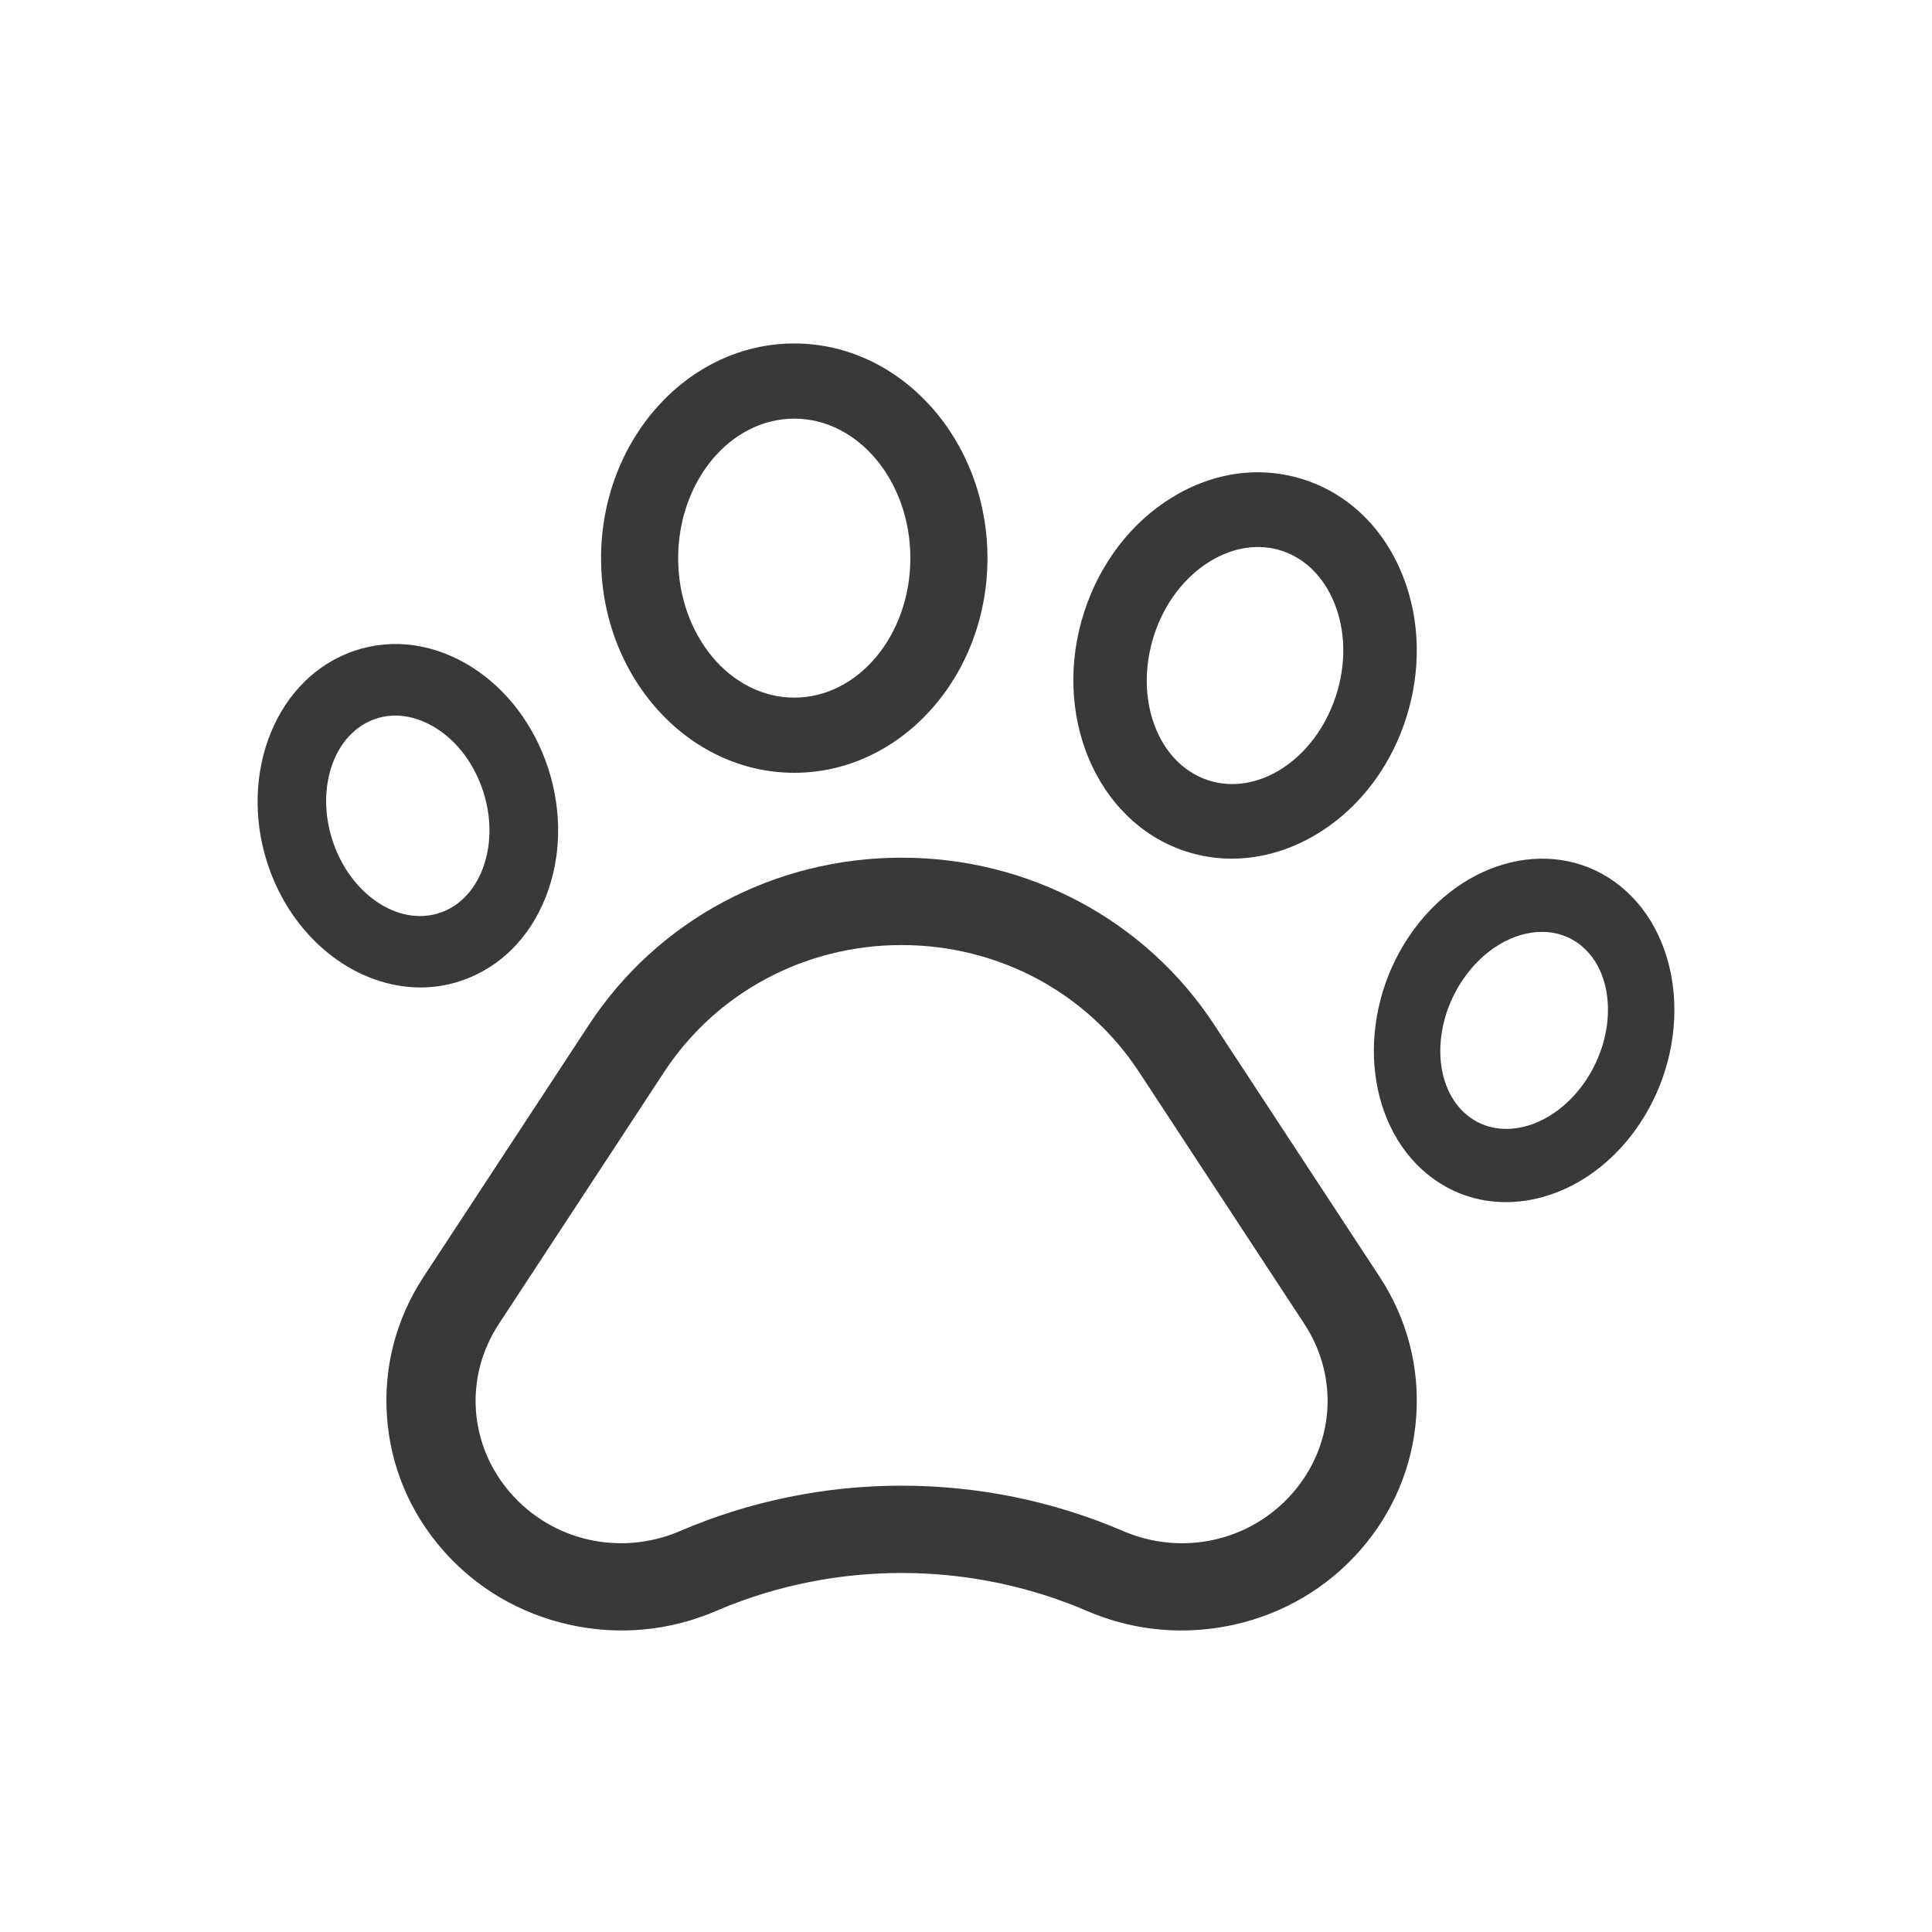
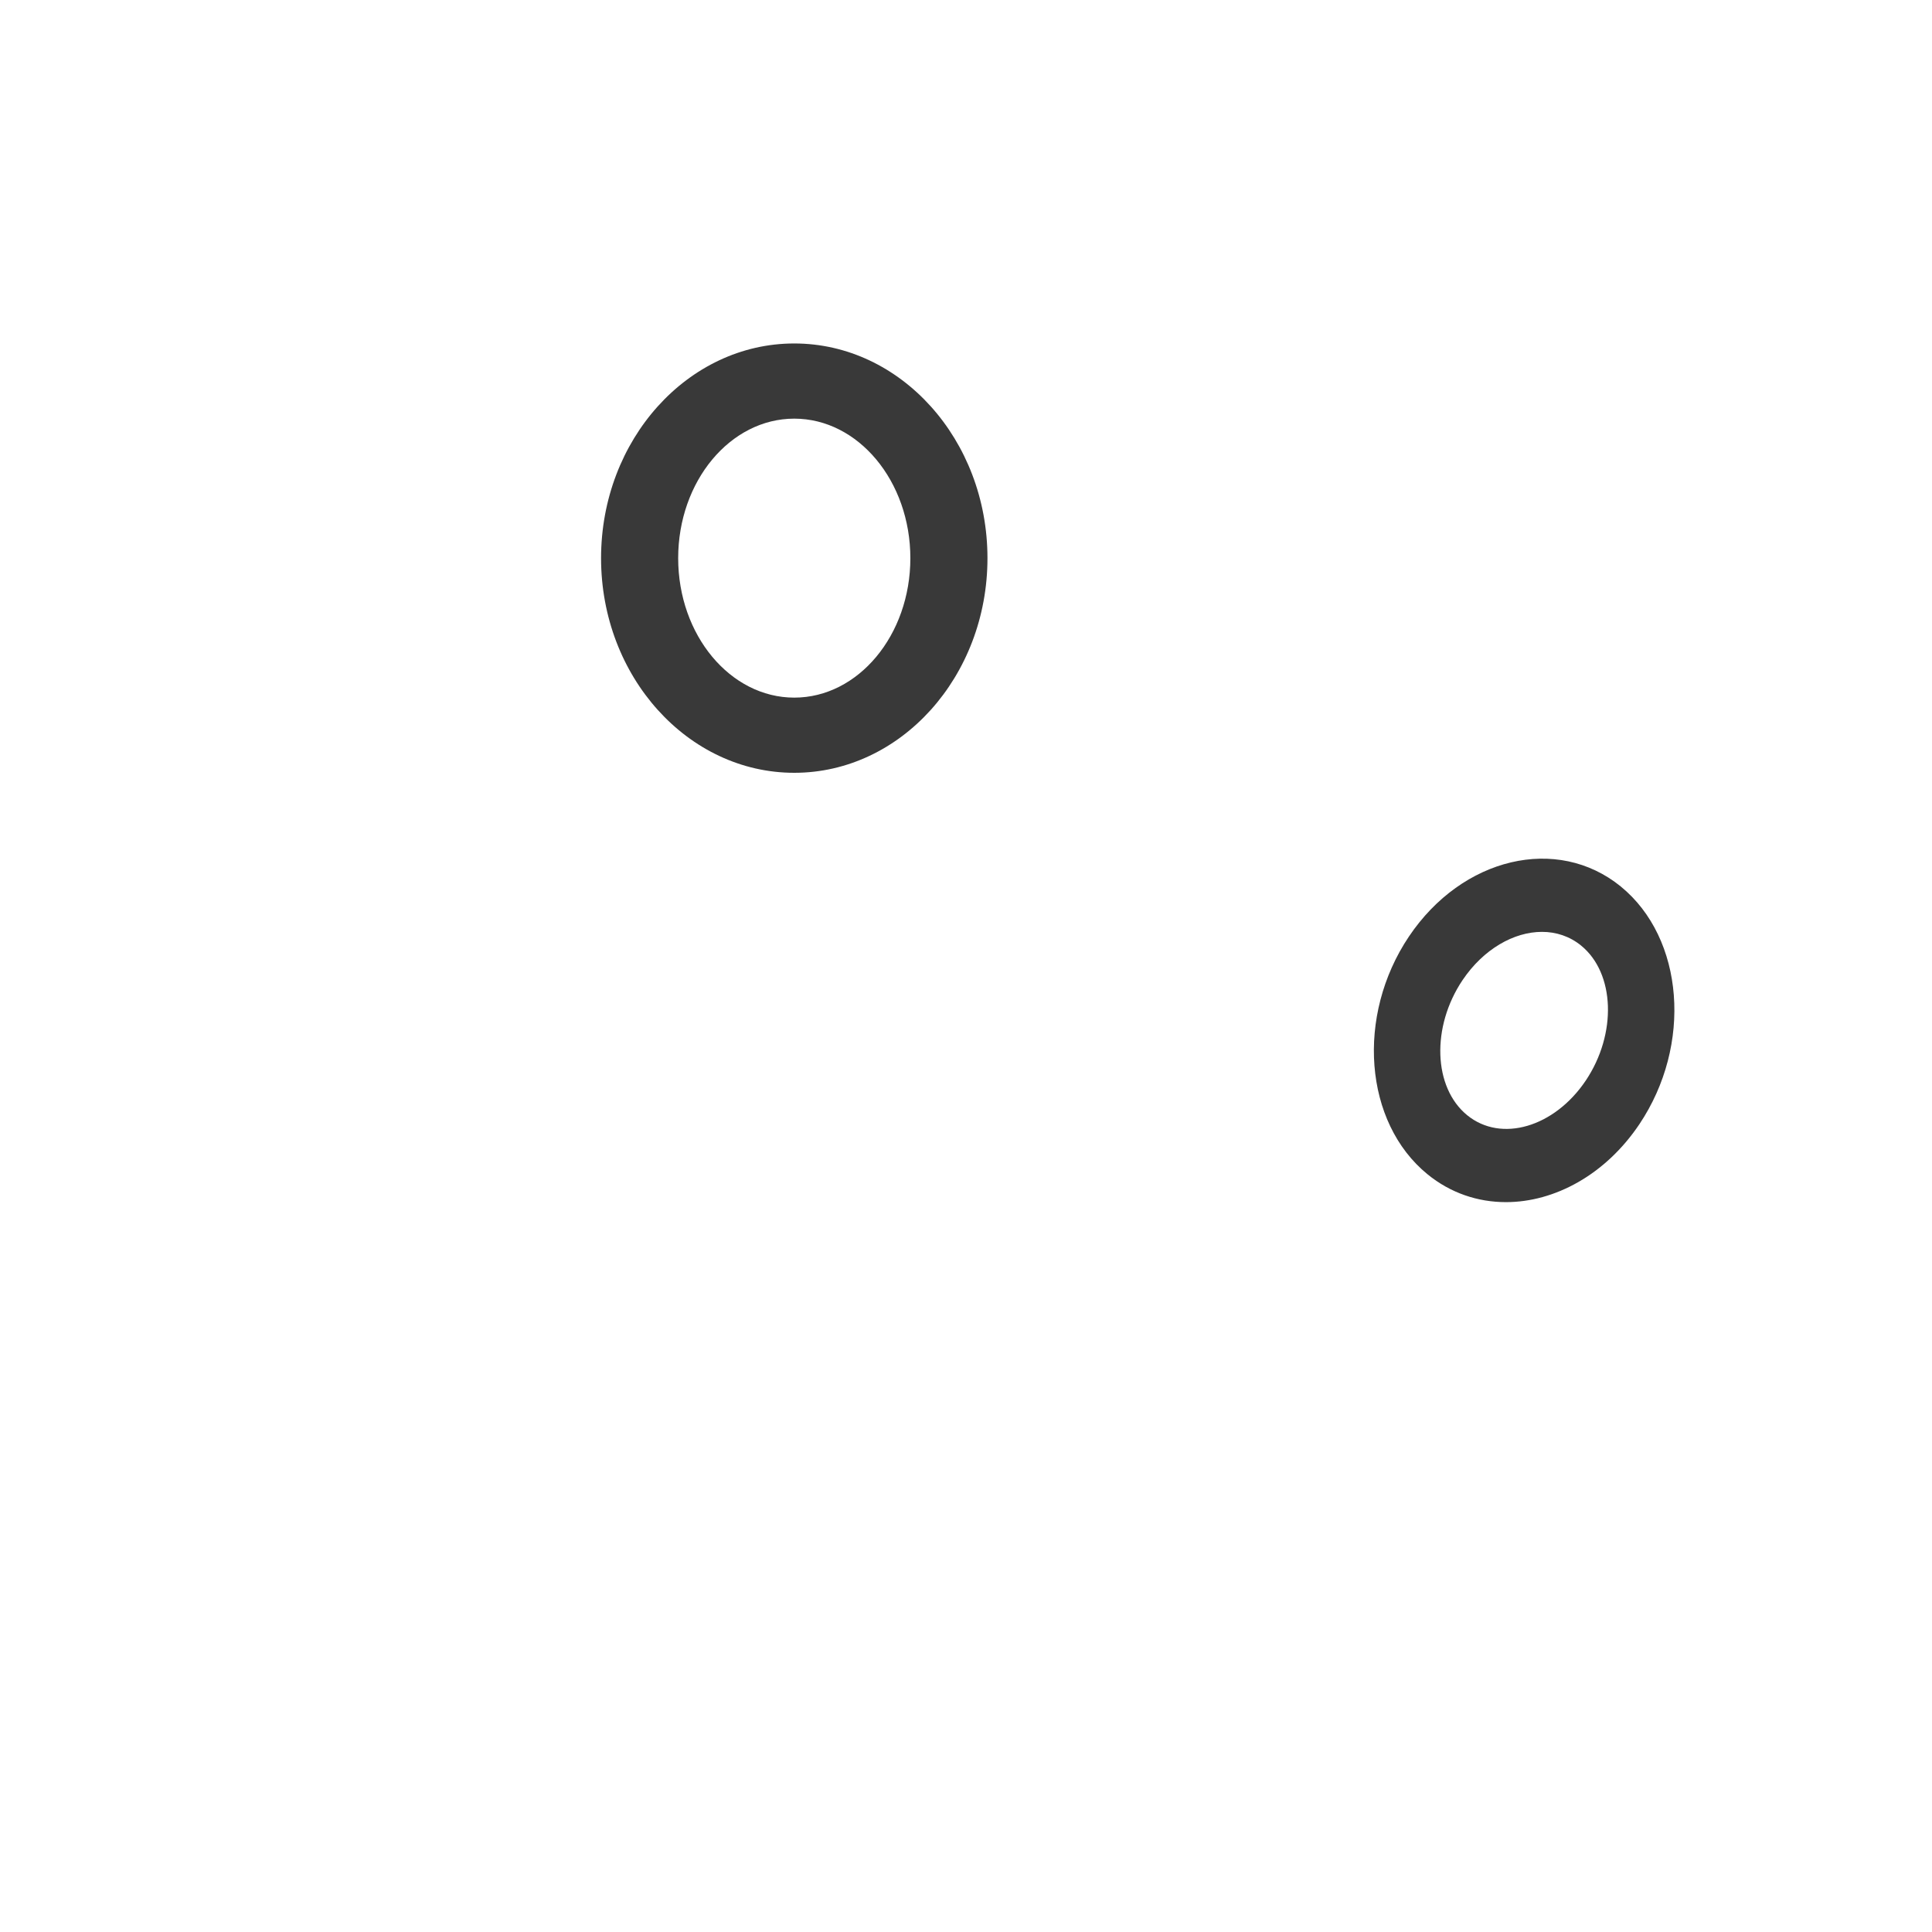
<svg xmlns="http://www.w3.org/2000/svg" width="45" height="45" viewBox="0 0 45 45" fill="none">
-   <path d="M28.282 23.869C26.684 21.432 23.962 19.977 21 19.977C18.039 19.977 15.316 21.432 13.718 23.869L9.866 29.739C9.227 30.714 8.932 31.839 9.013 32.993C9.094 34.148 9.544 35.223 10.313 36.102C11.083 36.982 12.101 37.583 13.255 37.841C14.41 38.099 15.594 37.989 16.679 37.523L16.749 37.492C19.479 36.343 22.598 36.353 25.321 37.523C26.023 37.825 26.767 37.977 27.518 37.977C27.926 37.977 28.337 37.932 28.744 37.842C29.898 37.584 30.916 36.983 31.686 36.103C32.456 35.223 32.906 34.148 32.987 32.993C33.068 31.839 32.773 30.714 32.134 29.739L28.282 23.869ZM30.103 34.781C29.124 35.9 27.539 36.254 26.159 35.661C24.52 34.956 22.76 34.604 20.999 34.604C19.24 34.604 17.48 34.956 15.842 35.66L15.795 35.68C14.426 36.245 12.865 35.887 11.896 34.781C10.917 33.661 10.806 32.077 11.619 30.837L15.471 24.966C16.685 23.116 18.751 22.012 21 22.012C23.249 22.012 25.316 23.116 26.529 24.966L30.381 30.837C31.194 32.077 31.083 33.662 30.103 34.781Z" fill="#393939" />
-   <path d="M10.897 22.787C11.777 22.435 12.445 21.697 12.779 20.708C13.097 19.767 13.071 18.704 12.706 17.716C12.34 16.728 11.675 15.922 10.834 15.445C9.949 14.945 8.978 14.863 8.099 15.216C6.332 15.924 5.521 18.198 6.291 20.287C6.907 21.95 8.343 23 9.795 23C10.166 23 10.537 22.931 10.897 22.787ZM7.784 19.689C7.33 18.458 7.729 17.148 8.674 16.77C8.845 16.701 9.025 16.667 9.209 16.667C9.494 16.667 9.787 16.748 10.07 16.909C10.578 17.196 10.984 17.695 11.213 18.314C11.442 18.934 11.462 19.587 11.271 20.155C11.095 20.676 10.758 21.059 10.323 21.233L10.322 21.233C9.378 21.612 8.239 20.919 7.784 19.689Z" fill="#393939" />
  <path d="M18.5 18C20.981 18 23 15.757 23 13.001C23 10.243 20.981 8 18.5 8C16.019 8 14 10.243 14 13.001C14 15.757 16.019 18 18.5 18ZM18.5 9.751C19.991 9.751 21.204 11.209 21.204 13.001C21.204 14.792 19.991 16.249 18.5 16.249C17.009 16.249 15.796 14.792 15.796 13.001C15.796 11.209 17.009 9.751 18.5 9.751Z" fill="#393939" />
-   <path d="M27.585 19.819H27.585C27.949 19.941 28.32 20 28.69 20C30.416 20 32.098 18.724 32.739 16.764C33.109 15.636 33.085 14.443 32.671 13.405C32.238 12.319 31.436 11.53 30.412 11.184C29.388 10.839 28.28 10.983 27.293 11.59C26.35 12.17 25.627 13.111 25.258 14.239C24.479 16.619 25.523 19.122 27.585 19.819ZM26.883 14.787C27.124 14.051 27.585 13.444 28.18 13.077C28.731 12.738 29.332 12.652 29.872 12.834C30.412 13.017 30.842 13.451 31.084 14.057C31.345 14.712 31.356 15.479 31.114 16.215C30.633 17.686 29.292 18.562 28.125 18.168C26.959 17.774 26.402 16.258 26.883 14.787Z" fill="#393939" />
  <path d="M37.752 20.649L37.751 20.648C36.271 19.444 34.058 19.966 32.817 21.813C31.577 23.66 31.771 26.145 33.248 27.35C33.787 27.79 34.424 28 35.076 28C36.212 28 37.394 27.361 38.183 26.187C39.423 24.339 39.229 21.855 37.752 20.649ZM36.935 25.169C36.202 26.258 34.963 26.62 34.173 25.975C33.383 25.33 33.334 23.919 34.065 22.83C34.551 22.107 35.261 21.705 35.915 21.705C36.245 21.705 36.562 21.808 36.828 22.025C37.617 22.67 37.665 24.08 36.935 25.169Z" fill="#393939" />
</svg>